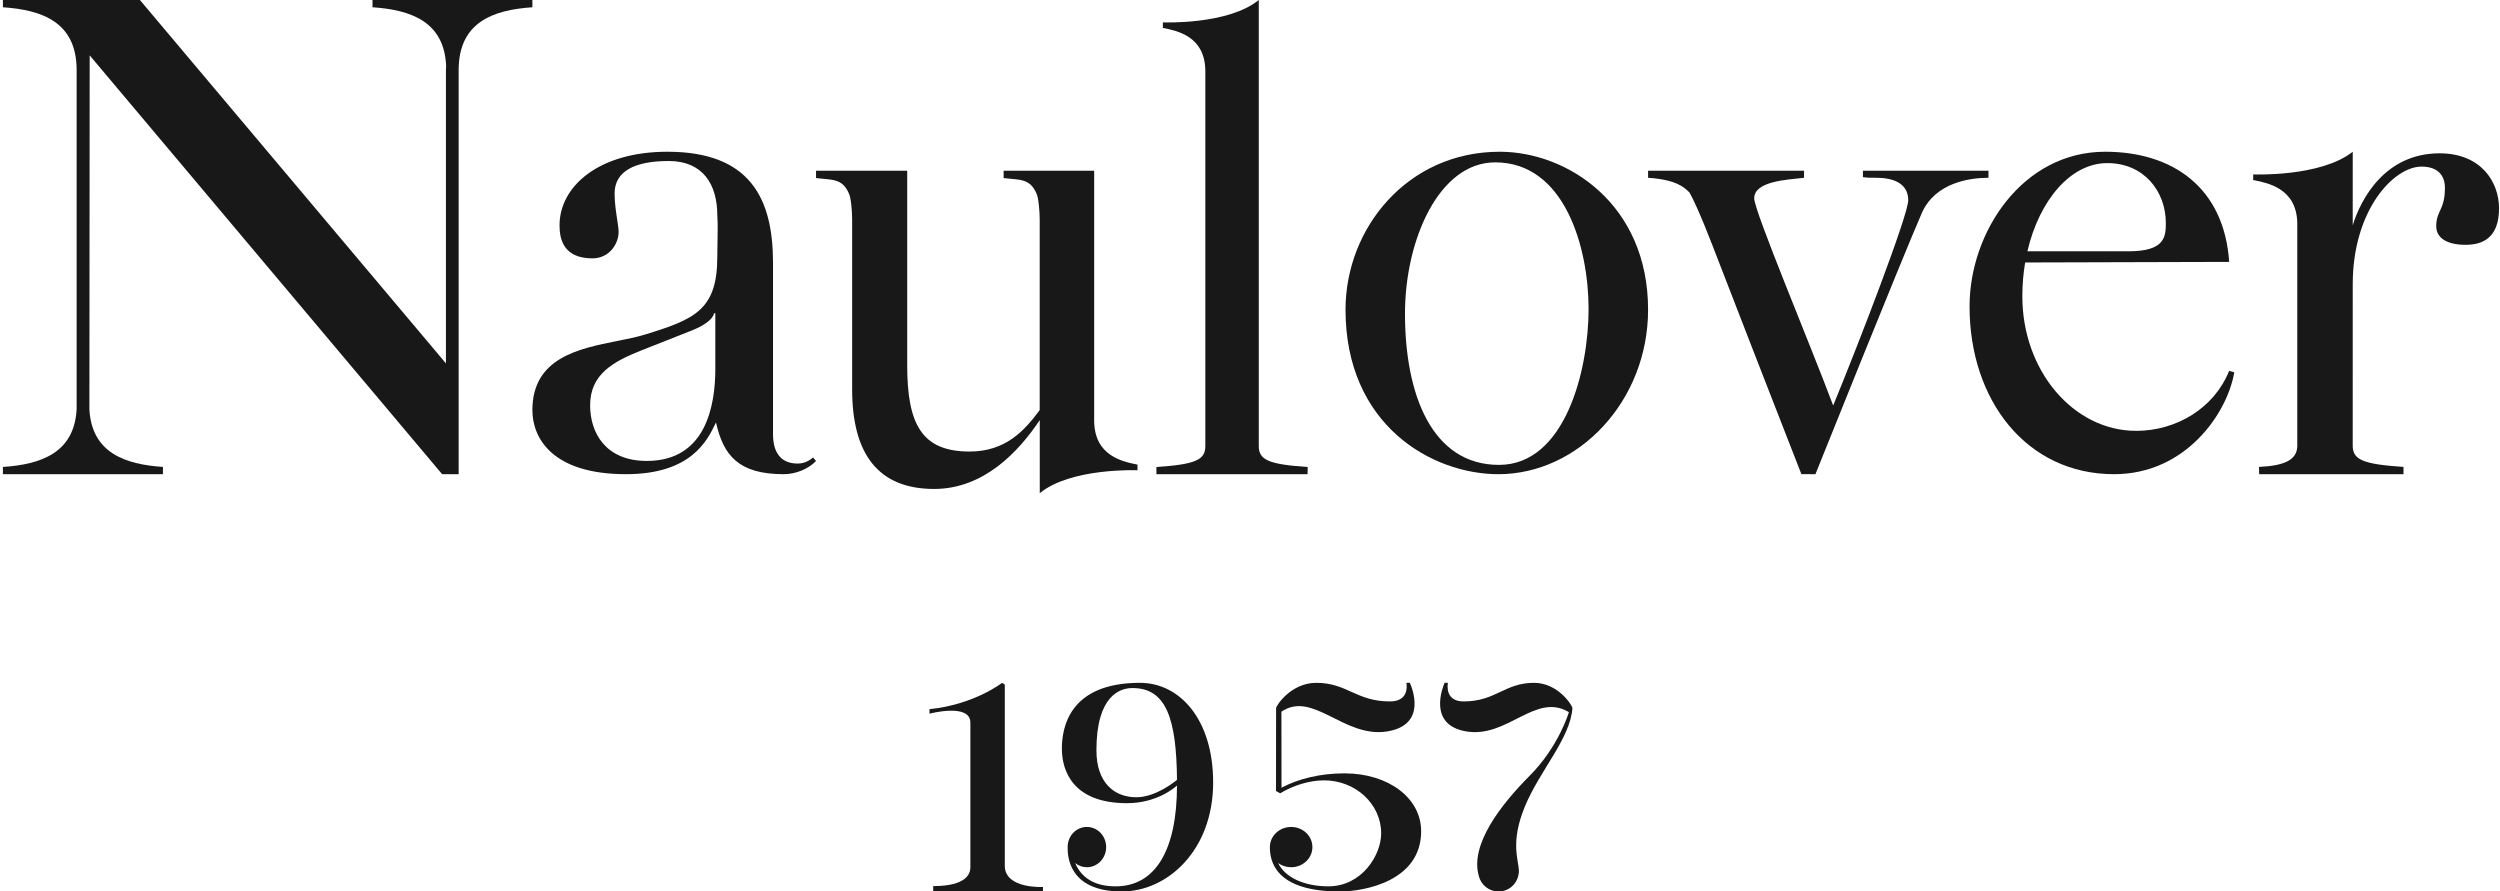
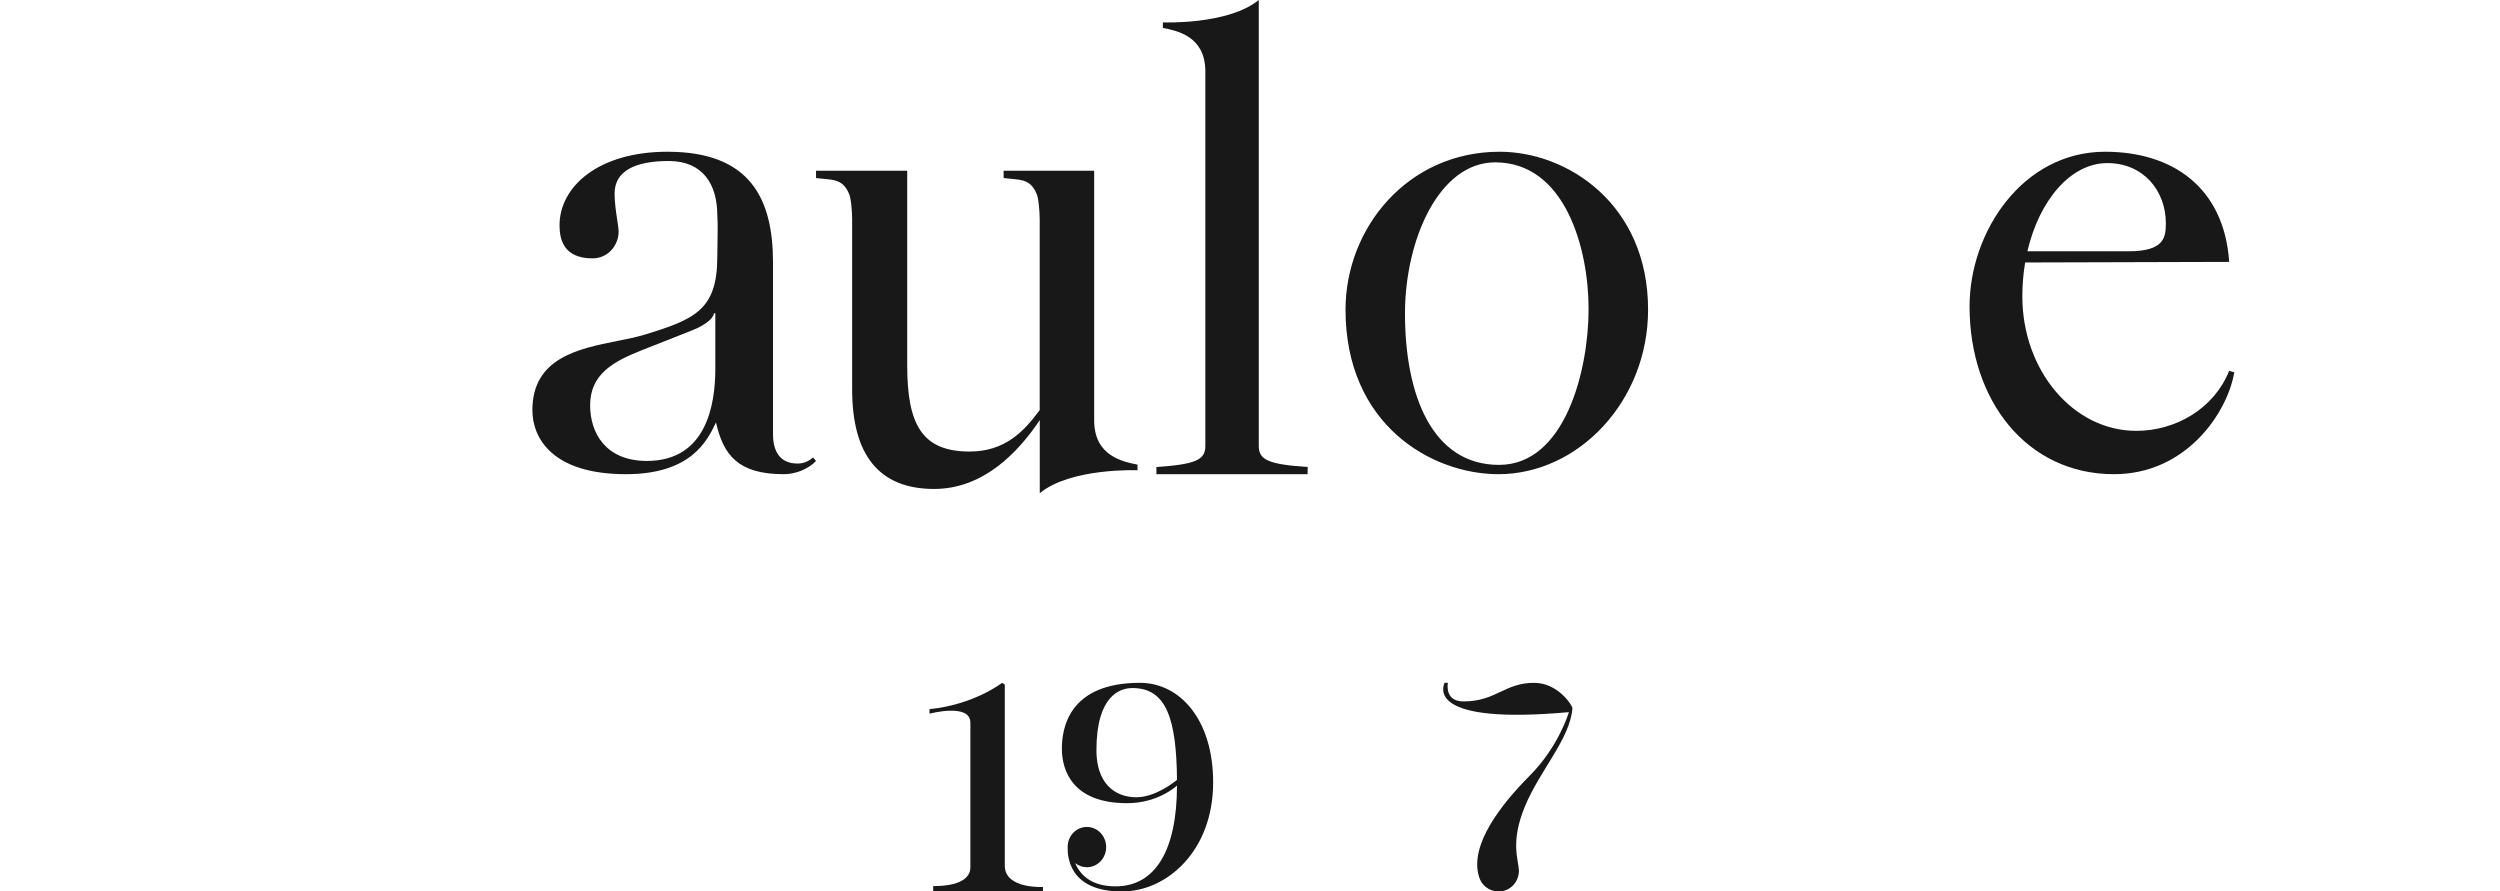
<svg xmlns="http://www.w3.org/2000/svg" width="516" height="184" viewBox="0 0 516 184" fill="none">
  <path fill-rule="evenodd" clip-rule="evenodd" d="M440.921 88.927C449.124 88.927 456.974 84.318 460.096 76.548L461.158 76.839C459.707 85.348 451.126 97.872 436.343 97.872C418.258 97.872 406.515 82.604 406.515 63.248C406.515 47.853 417.469 31.319 434.498 31.319C448.359 31.319 459.052 38.623 460.102 54.055L417.991 54.176C417.614 56.411 417.411 58.754 417.411 61.171C417.411 76.499 427.936 88.927 440.921 88.927ZM434.956 33.663C427.332 33.663 420.898 41.391 418.455 51.862L439.319 51.868C446.711 51.868 447.03 48.998 447.03 46.066C447.03 39.416 442.446 33.663 434.956 33.663Z" fill="#181818" />
  <path fill-rule="evenodd" clip-rule="evenodd" d="M164.624 95.677C165.775 95.677 166.816 95.285 167.815 94.419L168.43 95.147C166.798 96.844 164.191 97.872 161.761 97.872C152.322 97.872 149.301 93.902 147.778 87.194C147.74 87.273 147.701 87.354 147.661 87.436C145.964 90.947 142.615 97.872 129.209 97.872C113.831 97.872 109.885 90.274 109.885 84.662C109.885 73.871 119.413 71.97 127.417 70.374C129.435 69.971 131.356 69.588 133.003 69.087C143.485 65.898 148.052 63.919 148.052 52.97C148.052 52.398 148.067 51.608 148.083 50.724C148.123 48.599 148.173 45.929 148.052 44.434C148.052 38.147 145.141 33.232 138.028 33.232C131.097 33.232 126.852 35.284 126.852 39.94C126.852 41.798 127.141 43.706 127.378 45.266C127.542 46.348 127.68 47.263 127.68 47.881C127.68 50.347 125.744 53.325 122.278 53.325C116.182 53.325 115.488 49.186 115.488 46.509C115.488 38.436 123.618 31.319 137.748 31.319C154.788 31.319 159.551 40.908 159.551 54.239V72.919V78.844V89.619C159.551 92.951 160.817 95.677 164.624 95.677ZM133.509 95.135C145.835 95.135 147.638 83.507 147.644 76.113V64.653H147.37C147.23 65.742 145.567 67.113 142.796 68.208L132.4 72.311C126.578 74.633 121.803 77.22 121.803 83.657C121.803 89.264 124.922 95.135 133.509 95.135Z" fill="#181818" />
  <path fill-rule="evenodd" clip-rule="evenodd" d="M277.715 63.913C277.715 47.065 290.523 31.319 309.534 31.319C323.526 31.319 340.164 42.136 340.164 63.913C340.164 82.813 325.772 97.872 309.267 97.872C295.537 97.872 277.715 87.742 277.715 63.913ZM289.989 64.731C289.989 81.434 295.537 95.952 309.401 95.952C322.998 95.952 327.884 76.51 327.884 63.774C327.884 51.176 322.998 33.51 308.606 33.51C296.988 33.51 289.989 49.527 289.989 64.731Z" fill="#181818" />
-   <path fill-rule="evenodd" clip-rule="evenodd" d="M410.418 35.24V36.695C406.678 36.695 399.463 37.62 396.662 43.976C392.388 53.778 374.704 97.872 374.704 97.872L371.803 97.861C365.01 80.458 358.094 62.7 354.454 53.242C353.386 50.46 350.45 42.783 348.712 39.739C347.643 38.68 346.041 37.091 340.164 36.695V35.24H372.355V36.695C369.015 37.091 362.069 37.358 362.069 40.932C362.069 43.58 373.559 70.86 378.367 83.7C383.71 70.721 393.861 44.372 393.861 41.328C393.861 37.62 390.386 36.695 387.315 36.695C386.247 36.695 385.307 36.695 384.509 36.561V35.234L410.418 35.24Z" fill="#181818" />
  <path fill-rule="evenodd" clip-rule="evenodd" d="M234.782 95.897V97.062C234.782 97.062 221.094 96.491 214.607 101.787V86.706C210.274 93.191 203.097 100.92 192.807 100.92C181.297 100.92 175.881 93.743 175.881 80.355V46.681V45.164C175.881 43.508 175.614 40.609 175.203 39.923C173.852 36.751 171.686 37.163 168.43 36.751V35.234H187.248V75.393C187.248 87.537 190.23 93.197 200.109 93.197C207.423 93.197 211.345 89.06 214.595 84.638V45.304C214.595 43.508 214.327 40.609 213.916 39.923C212.565 36.751 210.399 37.163 207.15 36.751V35.234H225.837V86.779C225.843 94.156 231.794 95.29 234.782 95.897Z" fill="#181818" />
  <path fill-rule="evenodd" clip-rule="evenodd" d="M238.685 97.872V96.39C246.79 95.85 248.781 94.907 248.781 92.072V14.488C248.641 7.425 242.901 6.346 240.016 5.759V4.62C240.016 4.62 253.447 5.177 259.812 0V92.072C259.812 94.907 261.804 95.85 269.909 96.39L269.88 97.872H238.685Z" fill="#181818" />
-   <path fill-rule="evenodd" clip-rule="evenodd" d="M485.6 46.506C487.267 41.075 492.273 31.644 503.527 31.644C512.073 31.644 515.8 37.526 515.8 43.006C515.8 49.027 512.491 50.53 508.903 50.53C504.903 50.53 502.836 49.027 502.836 46.699C502.836 43.415 504.63 43.415 504.63 38.765C504.63 36.029 502.976 34.387 499.806 34.387C494.012 34.387 485.606 43.427 485.606 58.62L485.6 91.99C485.6 94.865 487.667 95.821 496.079 96.369V97.872H466.291L466.261 96.369C471.551 96.128 474.079 94.907 474.158 92.128V46.013C474.012 38.85 468.055 37.755 465.061 37.16V36.005C465.061 36.005 478.994 36.57 485.606 31.319L485.6 46.506Z" fill="#181818" />
-   <path fill-rule="evenodd" clip-rule="evenodd" d="M18.451 84.549C18.98 93.481 25.815 95.847 33.633 96.373V97.872H0.6V96.379C8.447 95.853 15.312 93.487 15.817 84.501V15.319C15.817 15.027 15.806 14.746 15.817 14.465C15.817 4.589 8.746 2.049 0.6 1.5V0H28.878L92.04 75.001V14.465C92.04 14.178 92.052 13.879 92.081 13.581C91.67 4.439 84.781 2.031 76.881 1.5V0H109.885V1.5C101.744 2.049 94.667 4.589 94.667 14.465V97.872H91.258L18.509 11.424L18.451 84.549Z" fill="#181818" />
-   <path fill-rule="evenodd" clip-rule="evenodd" d="M313.502 179.695C313.502 182.135 311.626 184 309.307 184C307.323 184 305.668 182.638 305.226 180.808C303.349 174.353 309.785 166.075 315.719 160.117C321.767 154.047 323.822 146.988 323.822 146.988C316.932 142.831 311.172 152.401 302.644 150.968C294.648 149.624 297.756 141.89 298.162 140.936H298.843C298.742 141.54 298.365 144.774 302.082 144.774C308.757 144.774 310.538 140.936 316.622 140.936C321.576 140.936 324.48 145.561 324.552 146.136C324.091 152.478 317.841 158.945 314.727 166.483C311.686 173.862 313.43 177.444 313.502 179.695Z" fill="#181818" />
+   <path fill-rule="evenodd" clip-rule="evenodd" d="M313.502 179.695C313.502 182.135 311.626 184 309.307 184C307.323 184 305.668 182.638 305.226 180.808C303.349 174.353 309.785 166.075 315.719 160.117C321.767 154.047 323.822 146.988 323.822 146.988C294.648 149.624 297.756 141.89 298.162 140.936H298.843C298.742 141.54 298.365 144.774 302.082 144.774C308.757 144.774 310.538 140.936 316.622 140.936C321.576 140.936 324.48 145.561 324.552 146.136C324.091 152.478 317.841 158.945 314.727 166.483C311.686 173.862 313.43 177.444 313.502 179.695Z" fill="#181818" />
  <path fill-rule="evenodd" clip-rule="evenodd" d="M219.17 154.515C219.17 150.346 220.573 140.936 235.28 140.936C243.51 140.936 250.394 148.492 250.394 161.497C250.394 175.585 240.89 184 231.578 184C220.356 184.012 220.363 176.401 220.364 174.896C220.364 174.88 220.364 174.865 220.364 174.851C220.364 172.494 222.141 170.682 224.338 170.682C226.534 170.682 228.312 172.541 228.312 174.839C228.312 177.137 226.528 178.996 224.338 178.996C223.426 178.996 222.589 178.676 221.915 178.137C223.217 181.175 225.894 182.94 230.264 182.94C238.478 182.94 242.916 175.473 242.933 162.136C242.933 162.135 242.92 162.147 242.893 162.171C242.473 162.54 238.796 165.778 232.614 165.778C221.473 165.778 219.17 159.128 219.17 154.515ZM226.302 154.87C226.302 161.473 229.902 164.553 234.538 164.553C238.529 164.553 242.469 161.349 242.933 160.958C242.82 148.279 240.691 142.008 233.734 142.014C231.317 142.014 226.302 143.382 226.302 154.87Z" fill="#181818" />
-   <path fill-rule="evenodd" clip-rule="evenodd" d="M262.103 174.839C262.103 172.541 264.066 170.682 266.492 170.682C268.918 170.682 270.881 172.541 270.881 174.839C270.881 177.137 268.918 178.996 266.492 178.996C265.485 178.996 264.56 178.676 263.816 178.137C265.254 181.175 269.331 182.94 274.157 182.94C281.116 182.94 285.074 176.467 285.074 172.002C285.074 165.962 279.797 161.065 273.282 161.065C270.325 161.065 266.986 162.071 264.222 163.741L263.366 163.256L263.385 146.136C263.46 145.561 266.498 140.936 271.681 140.936C278.046 140.936 279.903 144.774 286.893 144.774C290.782 144.774 290.389 141.54 290.282 140.936H290.995C291.42 141.89 294.671 149.624 286.306 150.968C277.409 152.395 271 142.47 264.485 146.888L264.504 162.587C267.986 160.721 272.557 159.62 277.477 159.62C286.581 159.62 293.327 164.712 293.327 171.576C293.327 181.809 281.71 184 276.558 184C263.041 184.006 262.103 177.587 262.103 174.839Z" fill="#181818" />
  <path fill-rule="evenodd" clip-rule="evenodd" d="M207.391 178.692V141.292L206.83 140.936C206.83 140.936 201.09 145.437 191.848 146.371V147.305C191.848 147.305 200.285 145.046 200.285 149.161V179.047C200.285 180.331 199.468 182.891 192.613 182.891V184H215.267V183.072C215.267 183.072 207.391 183.512 207.391 178.692Z" fill="#181818" />
</svg>